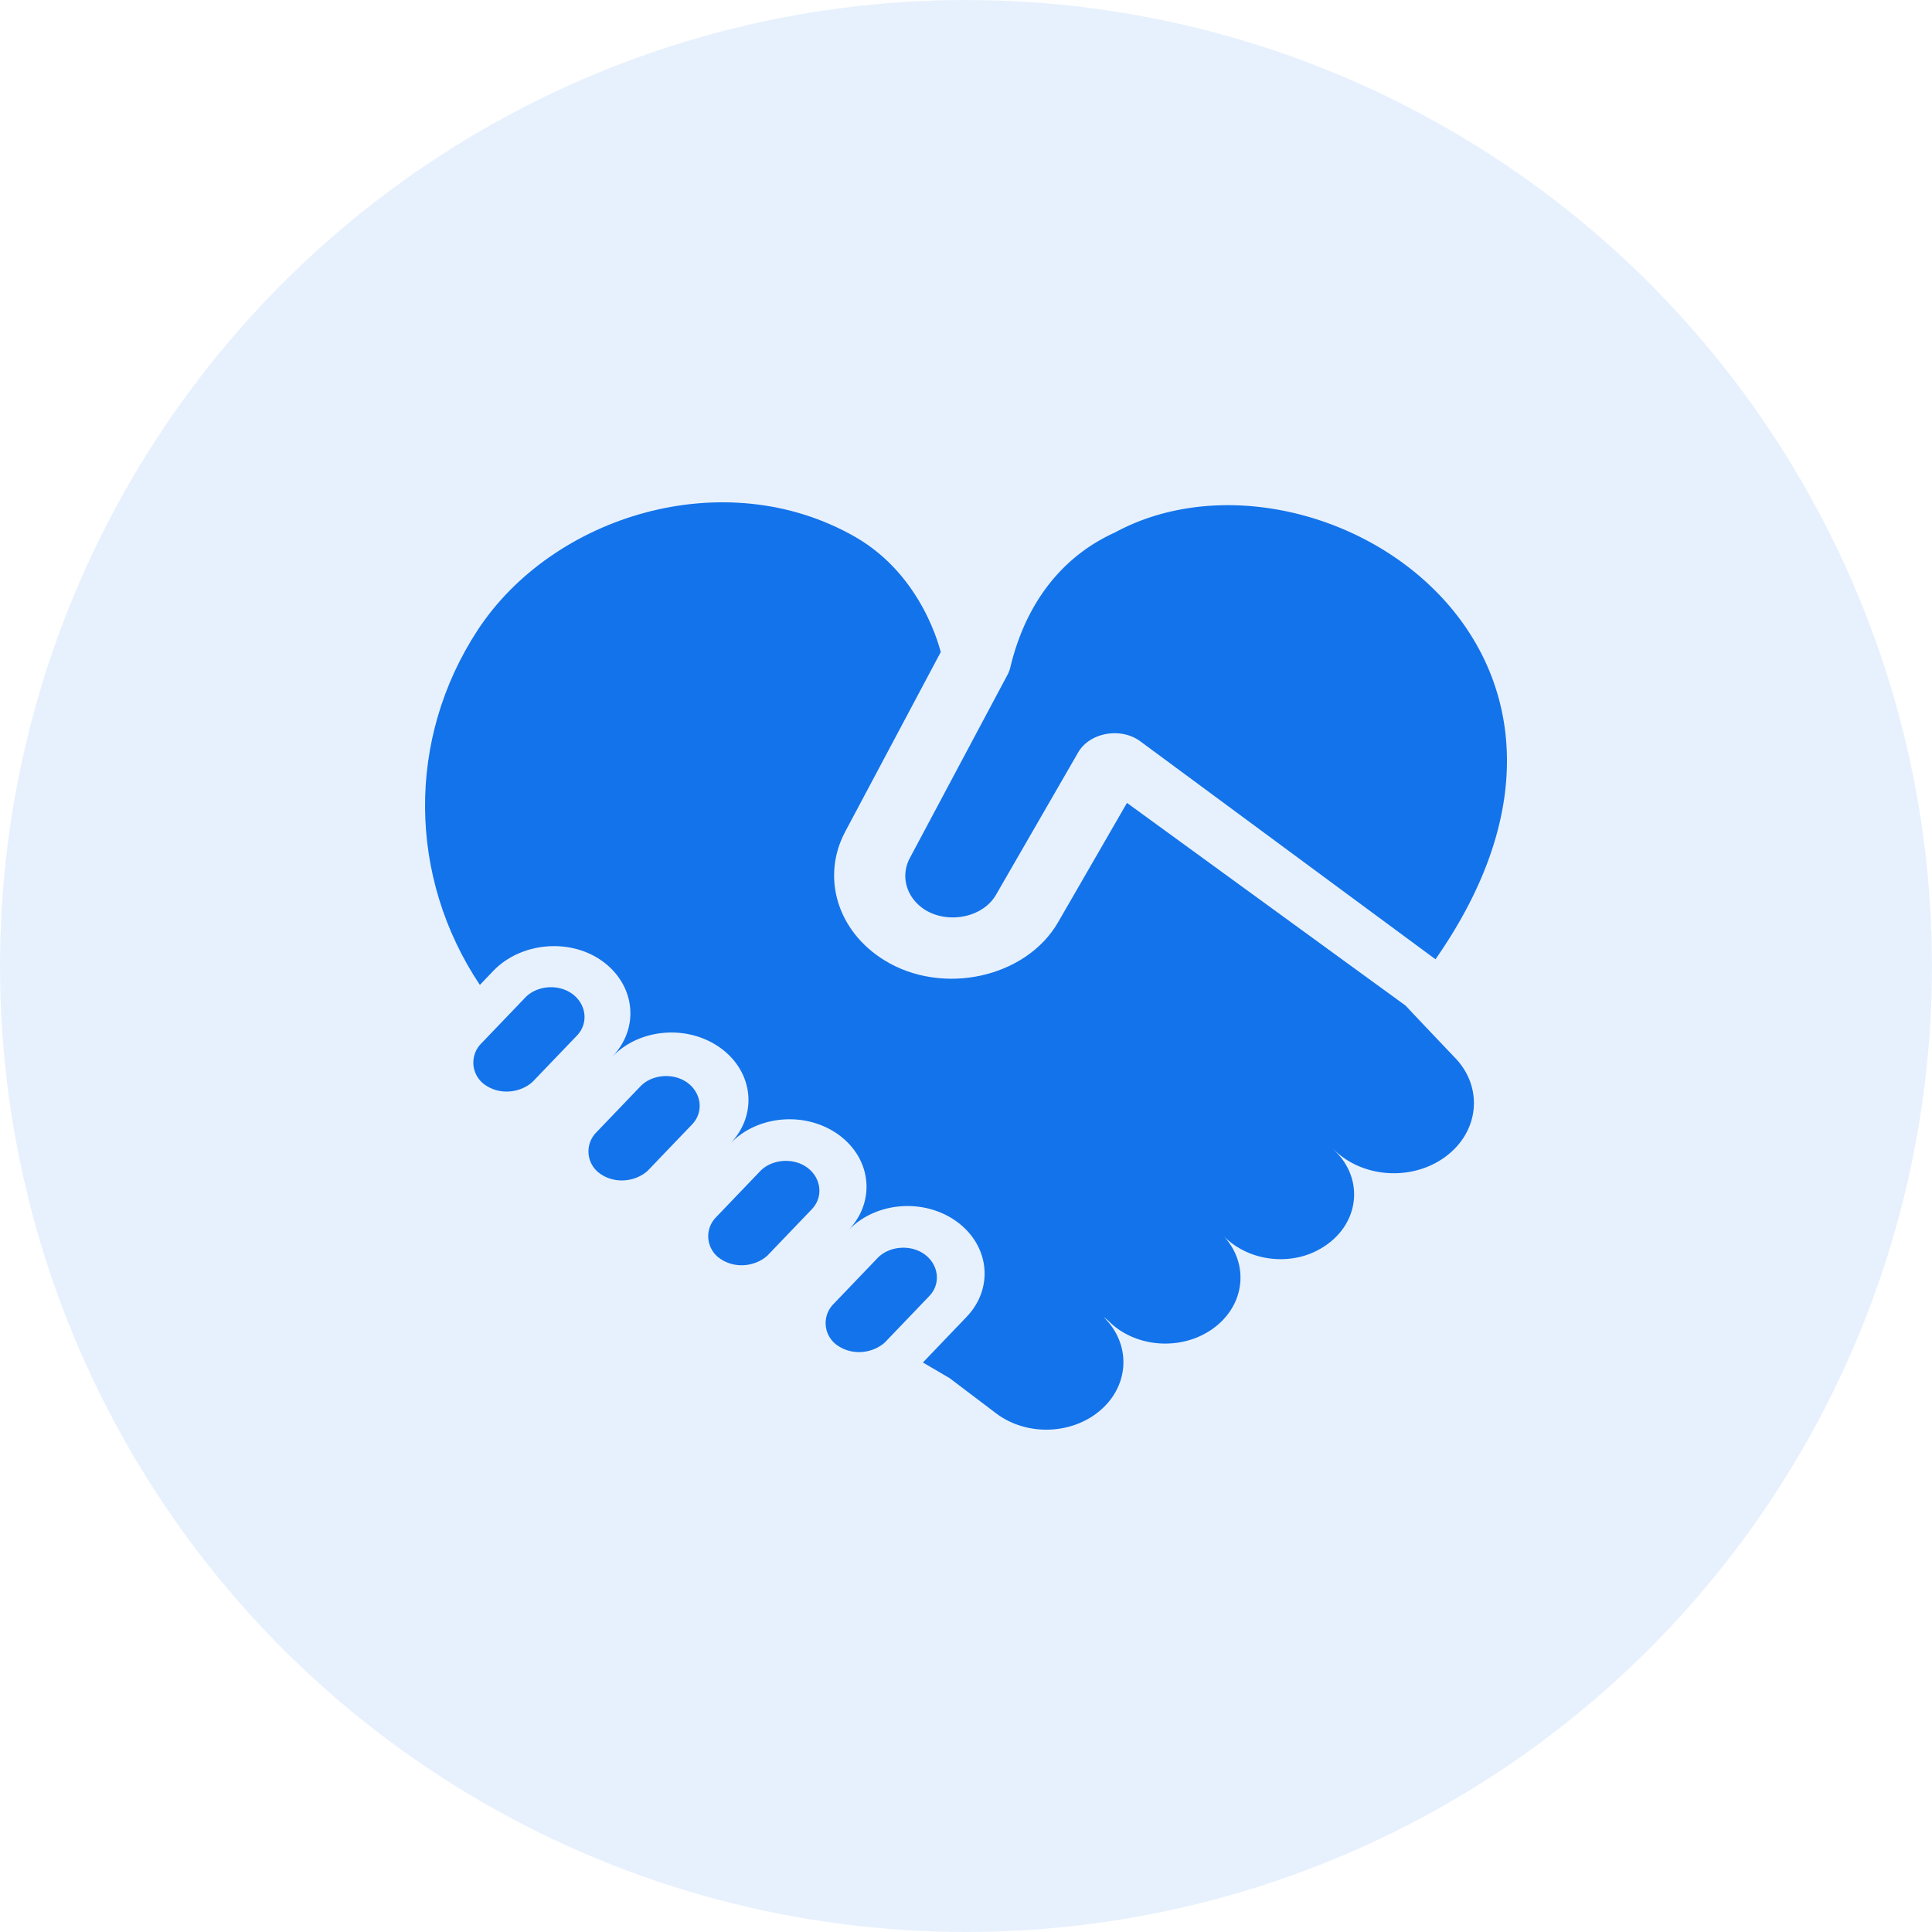
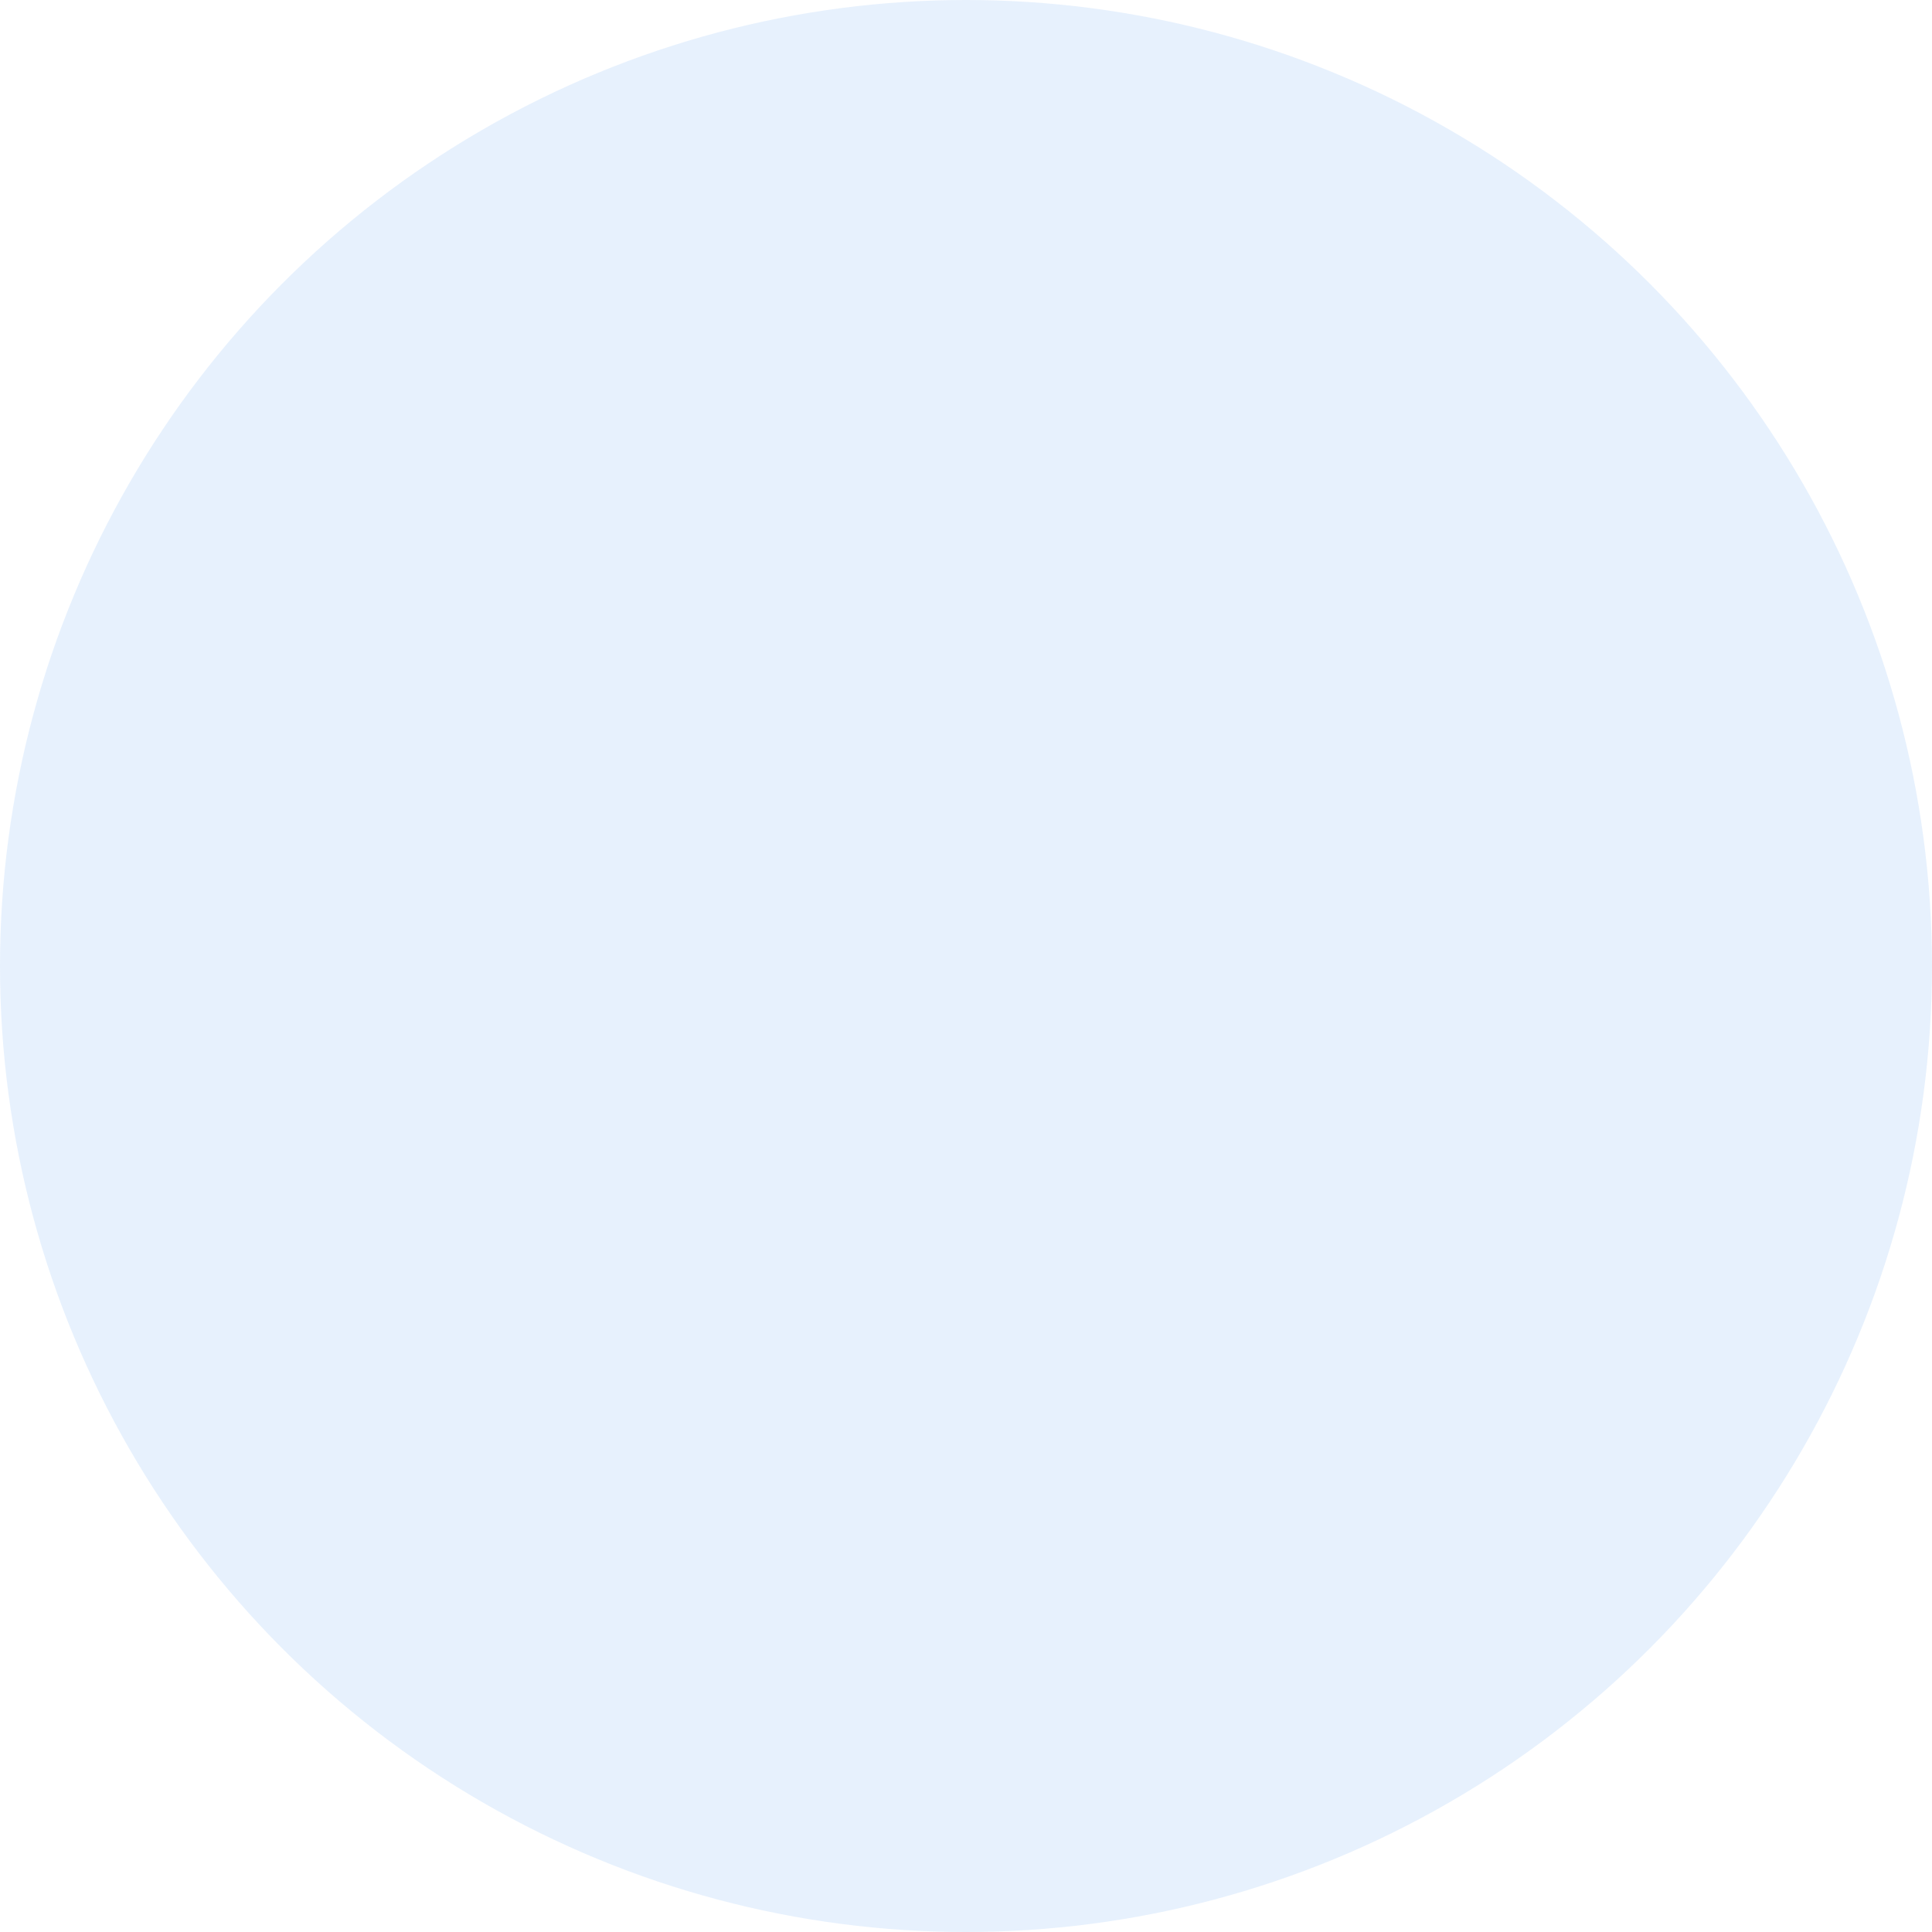
<svg xmlns="http://www.w3.org/2000/svg" width="50" height="50" fill="none">
  <circle cx="25" cy="25" r="25" fill="#1373EB" opacity=".1" />
-   <path fill="#1373EB" d="M21.687 34.829a.7.7 0 0 1-.12-1.077l1.144-1.194c.302-.315.859-.358 1.22-.094.362.265.426.758.12 1.077l-1.144 1.194c-.284.266-.805.37-1.22.094zm-3.039-2.248a.7.7 0 0 1-.12-1.076l1.144-1.194c.301-.315.858-.359 1.219-.094.362.265.426.757.12 1.077l-1.144 1.194c-.283.266-.805.37-1.22.093zm-3.099-2.194a.7.7 0 0 1-.12-1.077l1.144-1.194c.301-.315.858-.359 1.219-.094.362.265.426.758.12 1.077l-1.144 1.194c-.283.266-.805.37-1.22.094zm-2.98-2.3a.7.7 0 0 1-.12-1.076l1.144-1.194c.301-.315.858-.36 1.219-.094.363.265.426.757.12 1.077l-1.144 1.193c-.283.266-.805.37-1.22.094zm16.283-14.305c-1.362.617-2.304 1.818-2.704 3.485a.836.836 0 0 1-.076.2l-2.527 4.742c-.251.473-.083 1.036.398 1.339.605.372 1.496.194 1.833-.39l2.126-3.684c.297-.515 1.098-.662 1.605-.292l7.643 5.644c5.736-8.213-3.237-13.791-8.298-11.044z" />
-   <path fill="#1373EB" d="M37.66 27.38s-1.285-1.35-1.282-1.354l-7.212-5.247-1.783 3.089c-.829 1.436-2.986 1.911-4.491.986-1.219-.75-1.646-2.15-1.017-3.332l2.472-4.647c-.013-.02-.442-1.964-2.215-2.98-3.385-1.938-7.835-.546-9.772 2.415-1.84 2.814-1.805 6.387.059 9.18l.348-.364c.719-.75 2.022-.864 2.865-.22.816.624.916 1.709.216 2.44.708-.74 1.966-.836 2.81-.216.844.62.954 1.722.246 2.46.708-.738 1.966-.835 2.81-.215.843.62.953 1.722.245 2.461.708-.739 1.966-.835 2.81-.215.844.62.954 1.722.246 2.46l-1.13 1.18c.227.135.458.27.692.406l1.199.908c.791.6 1.977.56 2.716-.089.75-.658.779-1.714.067-2.404l.105.08c.689.72 1.91.816 2.735.217.832-.604.943-1.684.25-2.41l.005.007c.6.626 1.633.802 2.437.386 1.051-.543 1.254-1.747.506-2.528l-.114-.12c.736.769 2.044.87 2.922.224.877-.645.991-1.79.255-2.559z" />
</svg>